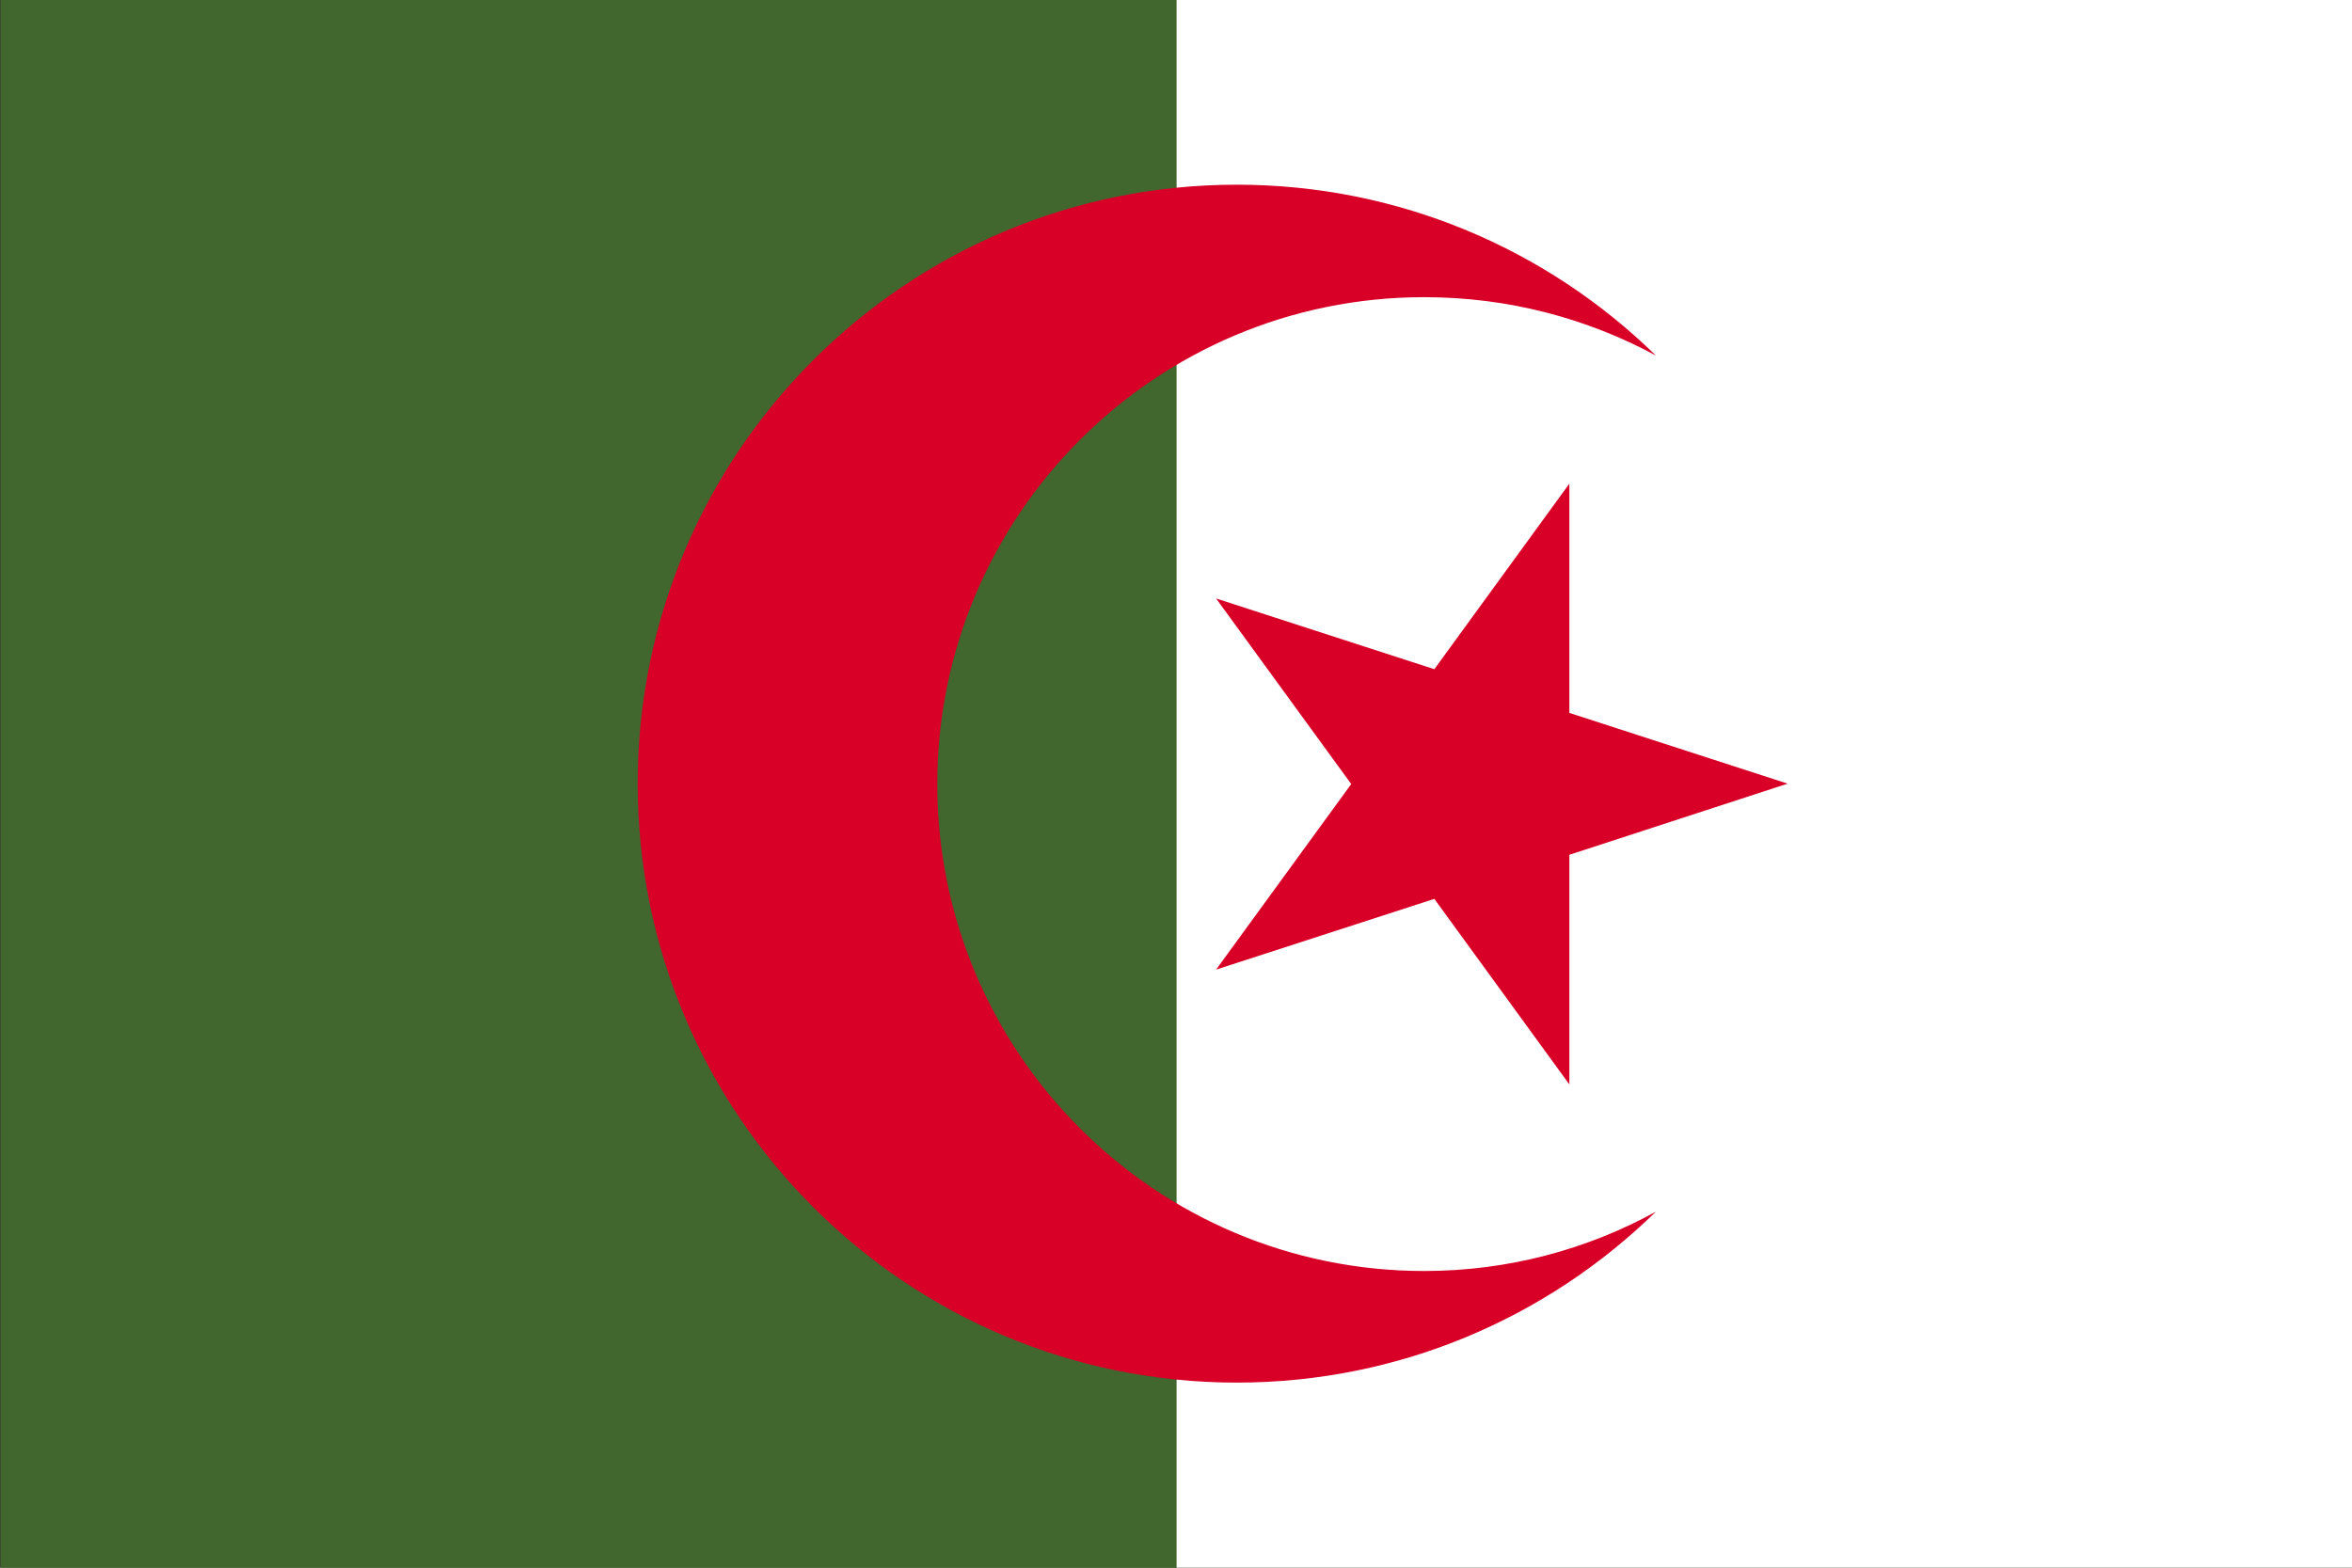
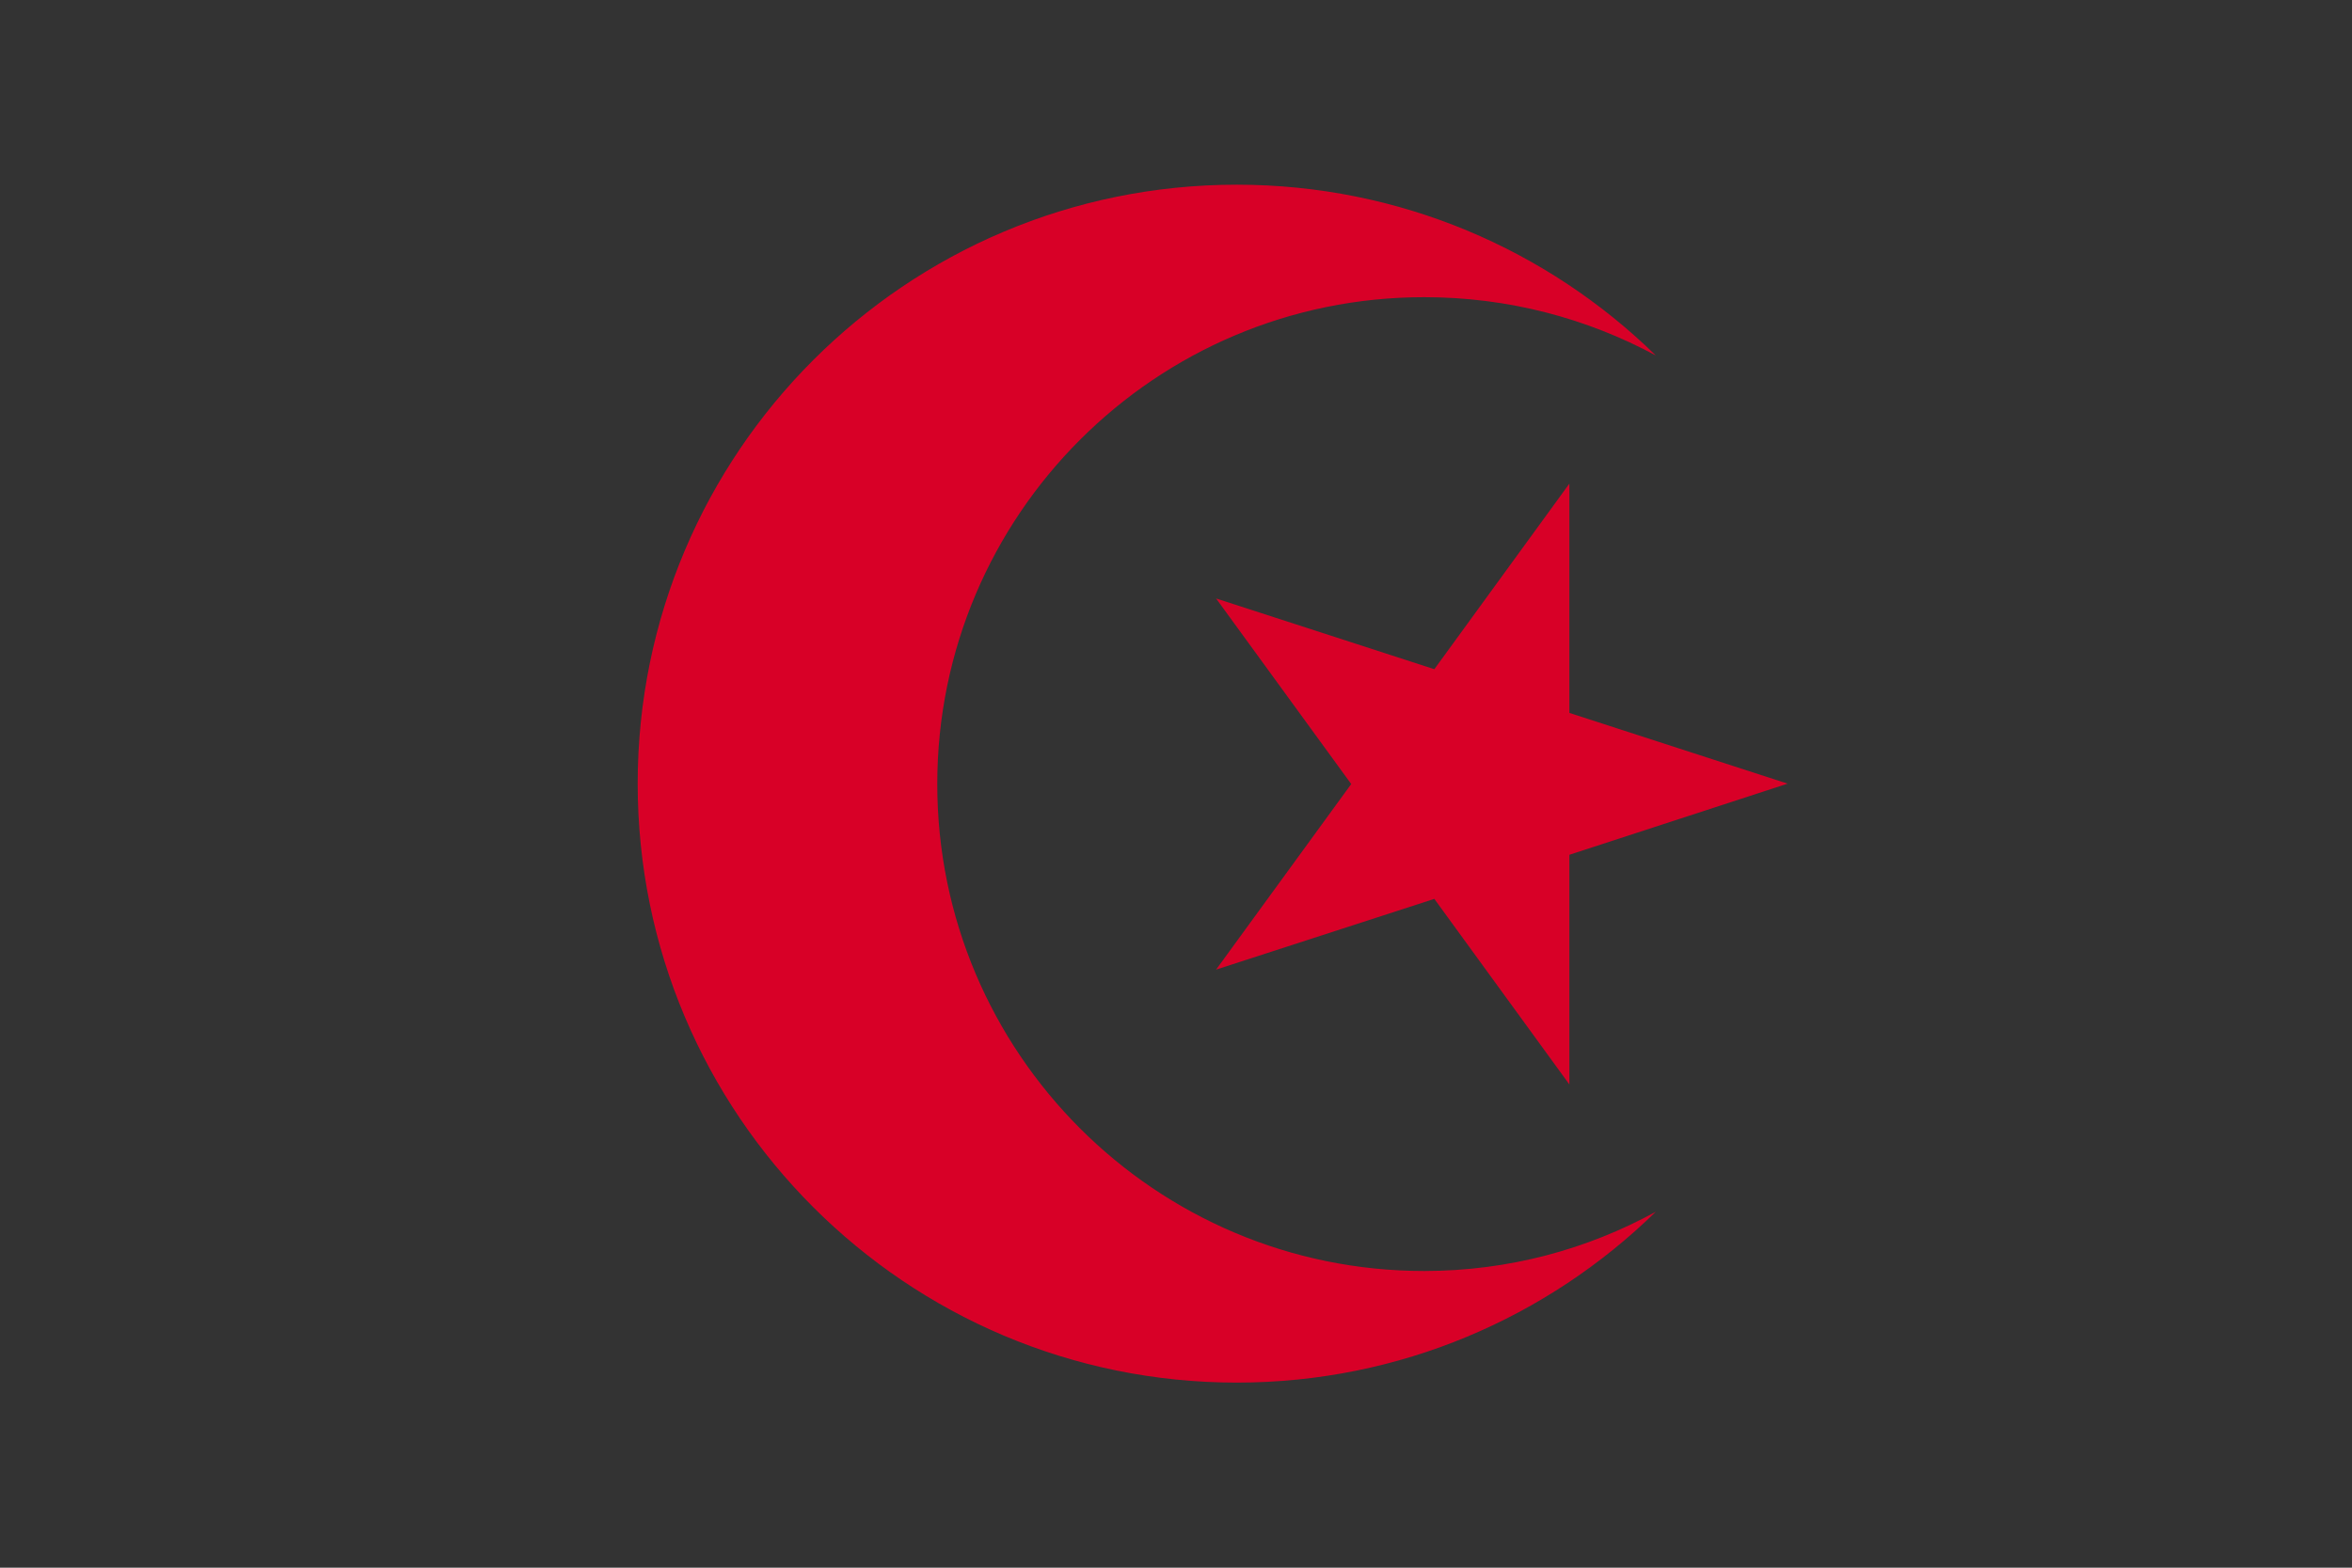
<svg xmlns="http://www.w3.org/2000/svg" width="24" height="16" viewBox="0 0 24 16" fill="none">
  <rect x="0" y="0" width="24" height="16" fill="#333333" stroke="none" />
  <g clip-path="url(#clip0_3264_15850)">
-     <path d="M0.005 0H24.007V16H0.005V0Z" fill="#41662E" />
-     <path d="M12.006 0H24.007V16H12.006V0Z" fill="white" />
    <path d="M16.014 4.936L14.636 6.83L12.409 6.108L13.788 8.002L12.409 9.896L14.636 9.174L16.014 11.068V8.724L18.241 7.998L16.014 7.276V4.936Z" fill="#D80027" />
    <path d="M14.533 12.972C11.79 12.972 9.564 10.745 9.564 8.002C9.564 5.26 11.79 3.033 14.533 3.033C15.391 3.033 16.192 3.249 16.896 3.628C15.794 2.55 14.284 1.885 12.62 1.885C9.245 1.885 6.507 4.622 6.507 7.998C6.507 11.373 9.245 14.111 12.62 14.111C14.284 14.111 15.794 13.445 16.896 12.367C16.197 12.751 15.391 12.972 14.533 12.972V12.972Z" fill="#D80027" />
  </g>
  <defs>
    <clipPath id="clip0_3264_15850">
      <rect width="24.002" height="16" fill="white" transform="translate(0.005)" />
    </clipPath>
  </defs>
</svg>